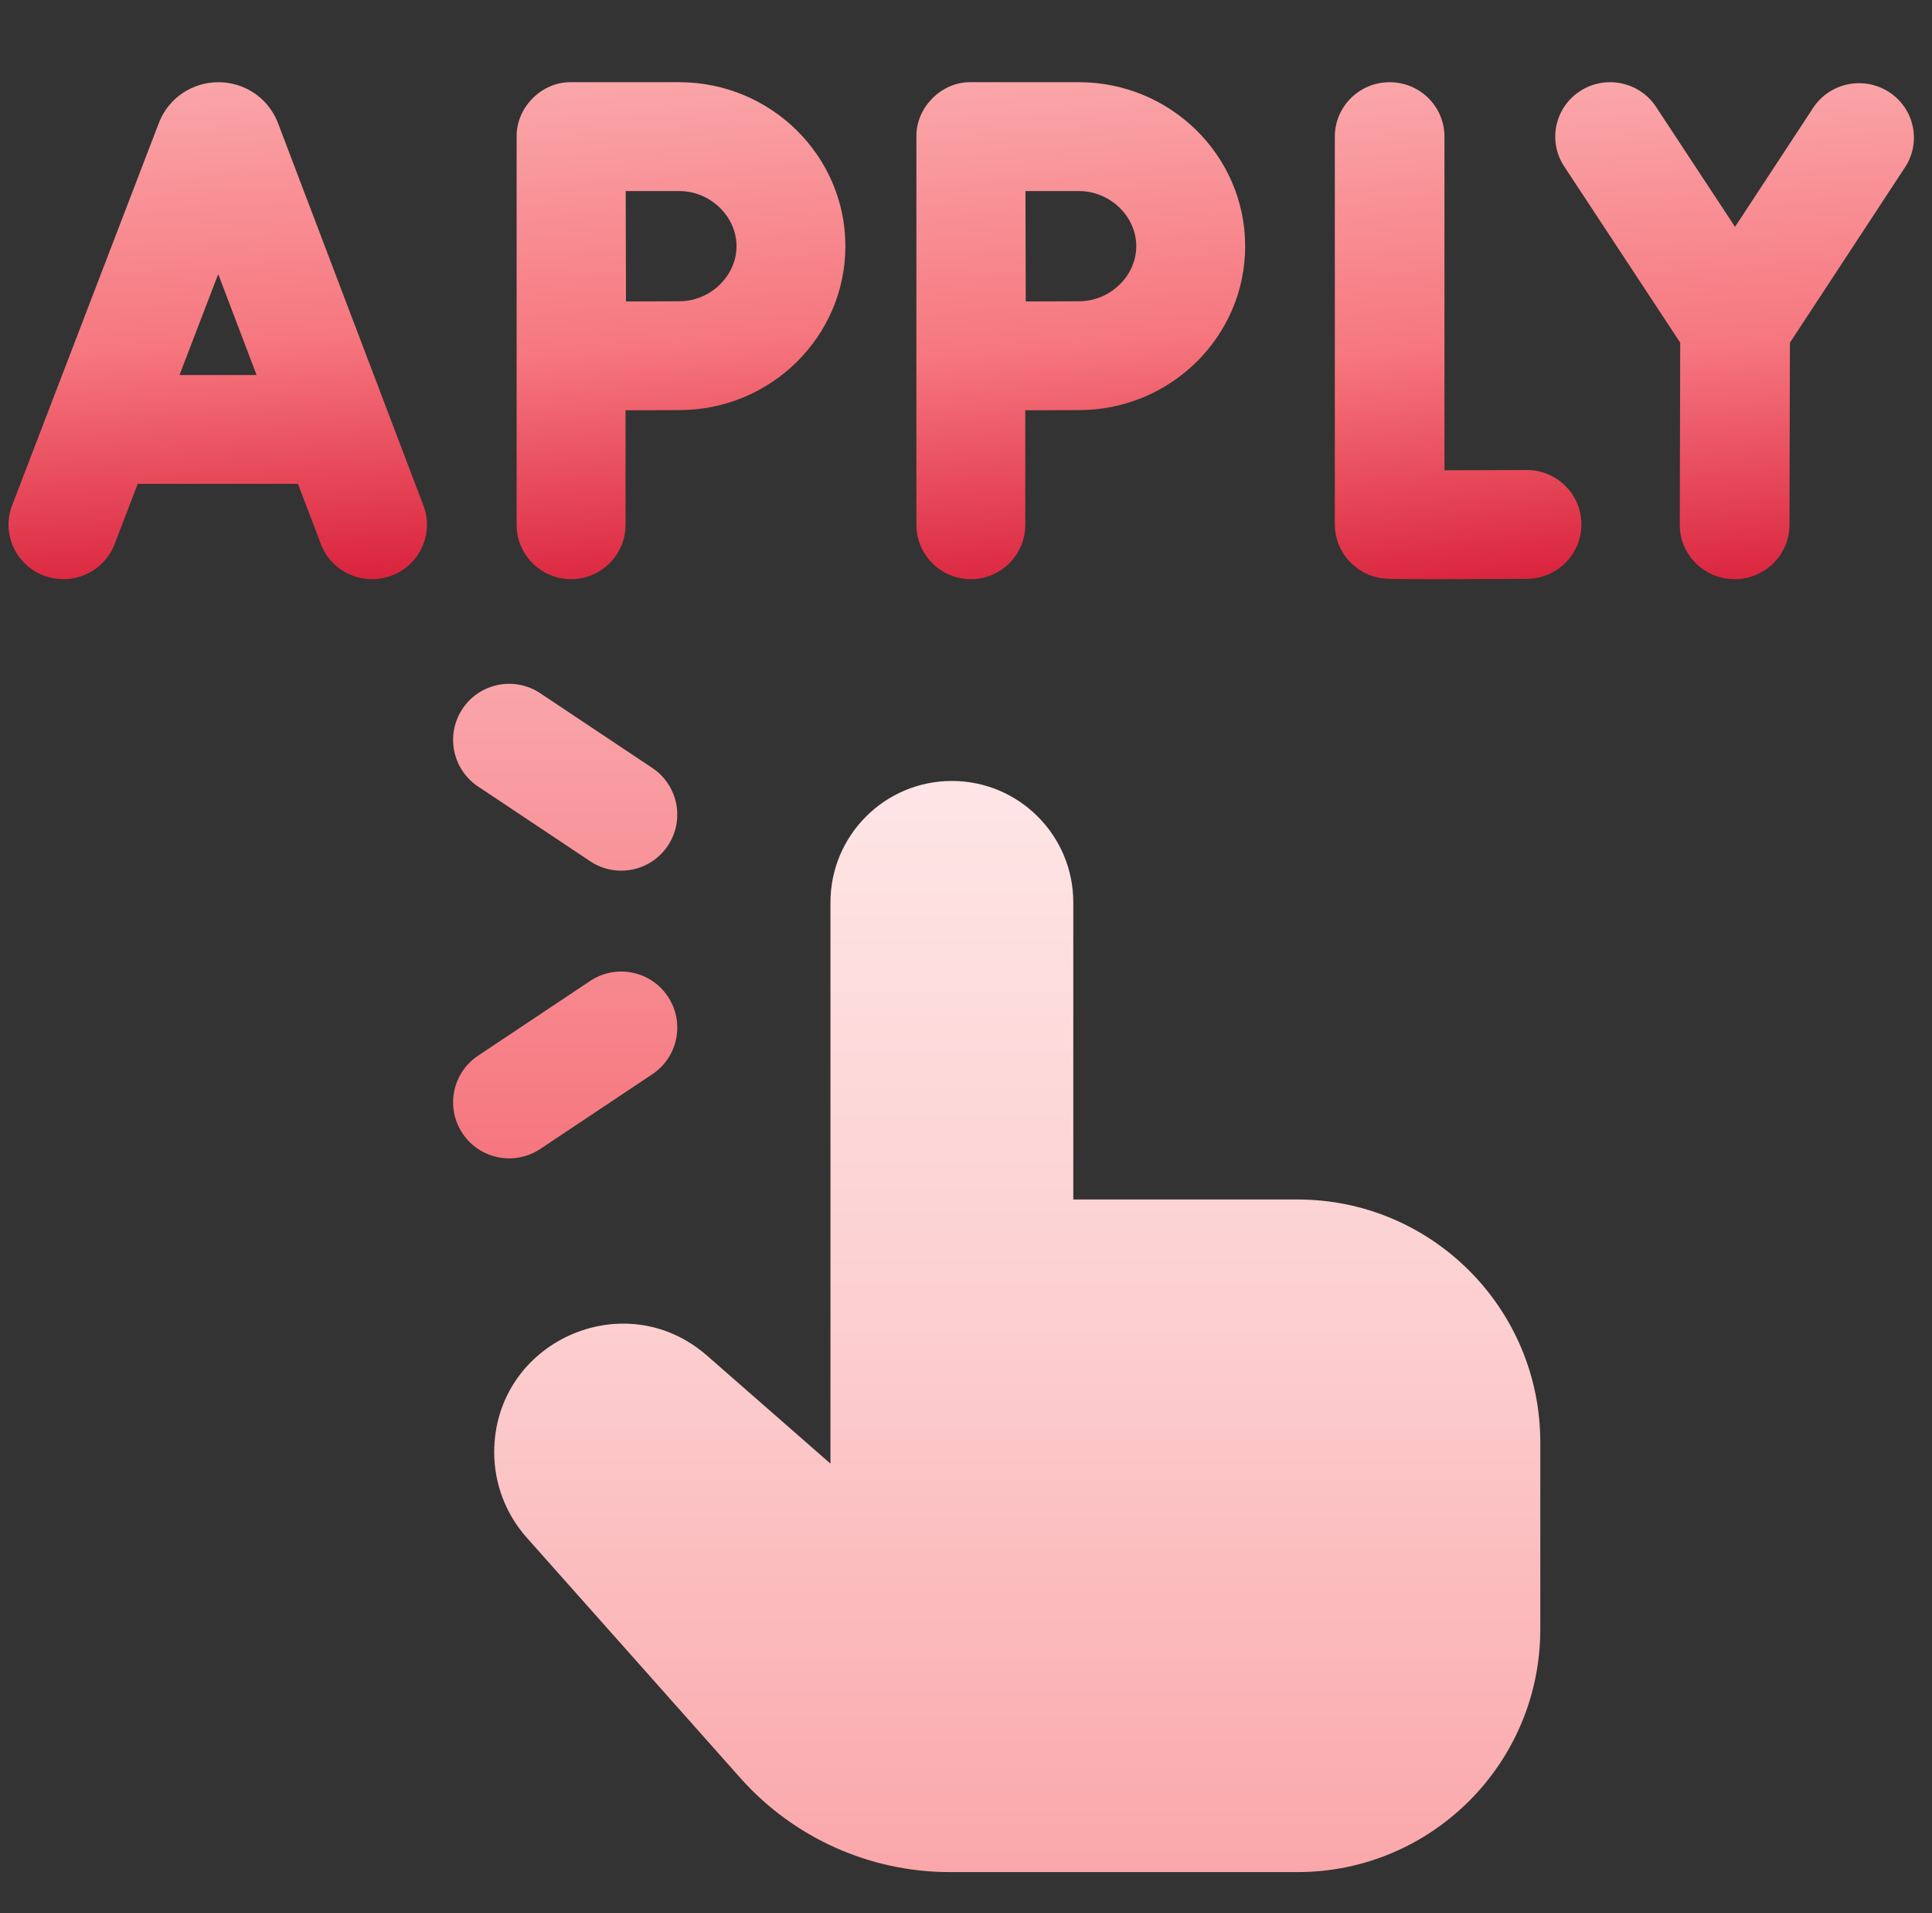
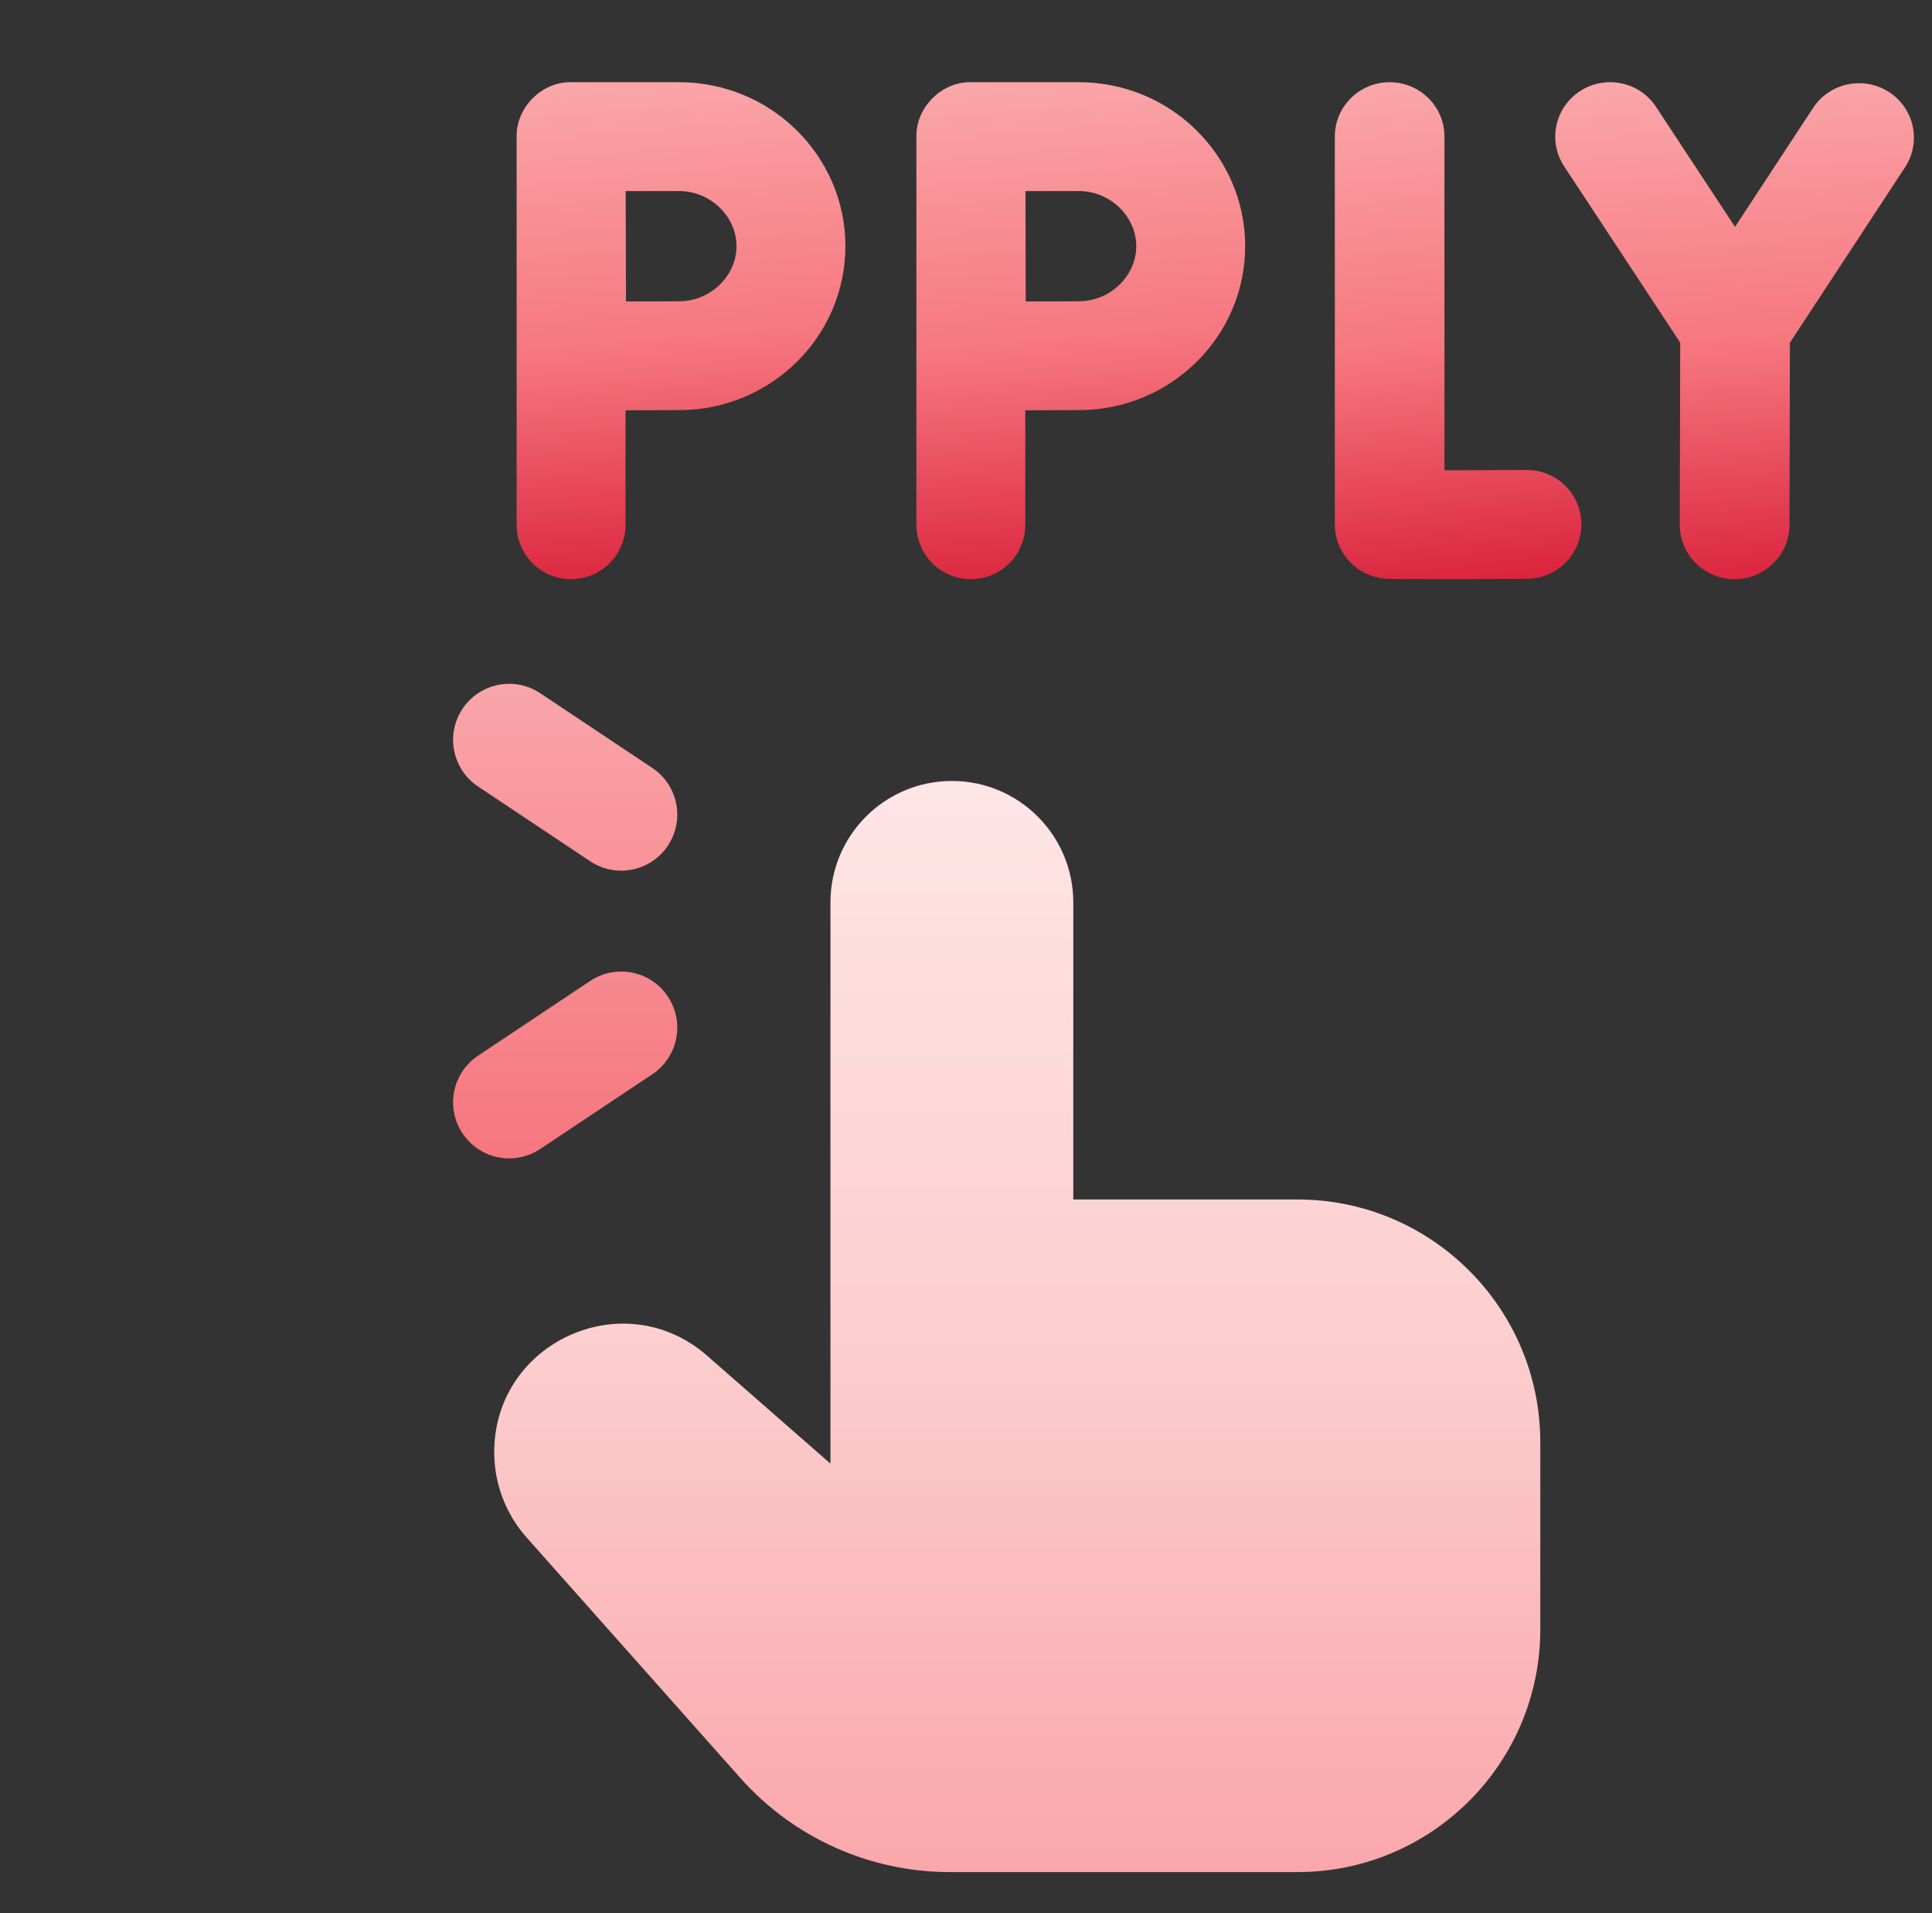
<svg xmlns="http://www.w3.org/2000/svg" width="101" height="100" viewBox="0 0 101 100" fill="none">
  <rect x="0" y="0" width="101" height="100" fill="#333333" stroke="none" />
  <g clip-path="url(#clip0_24_10349)">
    <path d="M67.828 97.852H49.653C45.473 97.852 41.482 96.06 38.705 92.935L27.531 80.364C26.439 79.136 25.836 77.55 25.836 75.907C25.836 70.143 32.625 67.062 36.963 70.858L43.414 76.502V47.168C43.414 43.662 46.256 40.82 49.762 40.82C53.267 40.82 56.109 43.662 56.109 47.168V62.695H67.828C74.84 62.695 80.523 68.379 80.523 75.391V85.156C80.523 92.168 74.84 97.852 67.828 97.852Z" fill="url(#paint0_linear_24_10349)" />
    <path d="M34.914 44.203C35.812 42.857 35.448 41.038 34.102 40.141L28.242 36.234C26.896 35.337 25.077 35.7 24.18 37.047C23.282 38.393 23.646 40.212 24.992 41.109L30.852 45.016C32.198 45.913 34.017 45.55 34.914 44.203ZM28.242 60.055L34.102 56.149C35.448 55.251 35.812 53.432 34.914 52.086C34.017 50.74 32.198 50.376 30.852 51.273L24.992 55.18C23.646 56.077 23.282 57.896 24.18 59.242C25.077 60.589 26.896 60.952 28.242 60.055Z" fill="url(#paint1_linear_24_10349)" />
-     <path d="M14.528 6.422C14.518 6.395 14.507 6.369 14.497 6.342C13.98 5.1 12.772 4.297 11.418 4.297C11.417 4.297 11.415 4.297 11.415 4.297C10.059 4.298 8.851 5.104 8.336 6.349C8.327 6.371 8.319 6.393 8.31 6.415L0.634 26.416C0.07 27.884 0.813 29.527 2.292 30.086C3.77 30.645 5.427 29.909 5.991 28.441L7.2 25.291H15.577L16.772 28.433C17.205 29.572 18.296 30.273 19.454 30.273C19.79 30.273 20.132 30.214 20.466 30.09C21.946 29.535 22.694 27.894 22.135 26.424L14.528 6.422ZM9.383 19.603L11.408 14.327L13.414 19.603H9.383Z" fill="url(#paint2_linear_24_10349)" />
    <path d="M79.79 24.566C78.488 24.573 76.868 24.58 75.513 24.582V7.141C75.513 5.57 74.231 4.297 72.647 4.297C71.064 4.297 69.781 5.57 69.781 7.141V27.41C69.781 28.795 70.786 29.979 72.162 30.213C72.368 30.249 72.511 30.273 74.789 30.273C75.888 30.273 77.483 30.268 79.822 30.255C81.405 30.246 82.681 28.965 82.672 27.395C82.663 25.824 81.383 24.555 79.79 24.566Z" fill="url(#paint3_linear_24_10349)" />
    <path d="M99.59 8.744C100.454 7.428 100.079 5.666 98.751 4.809C97.424 3.953 95.648 4.324 94.784 5.641L90.703 11.858L86.574 5.586C85.708 4.271 83.93 3.901 82.605 4.76C81.279 5.619 80.906 7.381 81.771 8.697L87.837 17.909L87.814 27.422C87.81 28.993 89.091 30.27 90.674 30.273H90.681C92.262 30.273 93.545 29.005 93.549 27.436L93.572 17.913L99.59 8.744Z" fill="url(#paint4_linear_24_10349)" />
    <path d="M35.507 4.297H29.854C28.325 4.267 26.982 5.616 27.008 7.142V27.429C27.008 29 28.282 30.273 29.854 30.273C31.427 30.273 32.701 29 32.701 27.429V21.446C33.75 21.441 34.848 21.436 35.507 21.436C40.298 21.436 44.195 17.592 44.195 12.867C44.195 8.141 40.298 4.297 35.507 4.297ZM35.507 15.748C34.852 15.748 33.768 15.752 32.725 15.757C32.719 14.675 32.712 11.121 32.709 9.986H35.507C37.131 9.986 38.503 11.305 38.503 12.867C38.503 14.428 37.131 15.748 35.507 15.748Z" fill="url(#paint5_linear_24_10349)" />
    <path d="M56.406 4.297H50.753C49.224 4.267 47.88 5.616 47.907 7.142V27.429C47.907 29 49.181 30.273 50.753 30.273C52.325 30.273 53.599 29 53.599 27.429V21.446C54.649 21.441 55.746 21.436 56.406 21.436C61.196 21.436 65.094 17.592 65.094 12.867C65.094 8.141 61.196 4.297 56.406 4.297ZM56.406 15.748C55.751 15.748 54.667 15.752 53.623 15.757C53.618 14.675 53.611 11.121 53.608 9.986H56.406C58.029 9.986 59.401 11.305 59.401 12.867C59.401 14.428 58.029 15.748 56.406 15.748Z" fill="url(#paint6_linear_24_10349)" />
  </g>
  <defs>
    <linearGradient id="paint0_linear_24_10349" x1="53.18" y1="97.852" x2="53.18" y2="40.82" gradientUnits="userSpaceOnUse">
      <stop stop-color="#FAA7AA" />
      <stop offset="0.503" stop-color="#FCCFD0" />
      <stop offset="1" stop-color="#FEE5E5" />
    </linearGradient>
    <linearGradient id="paint1_linear_24_10349" x1="50.25" y1="60.547" x2="50.25" y2="2.149" gradientUnits="userSpaceOnUse">
      <stop stop-color="#F6767E" />
      <stop offset="1" stop-color="#FEE5E5" />
    </linearGradient>
    <linearGradient id="paint2_linear_24_10349" x1="11.533" y1="30.566" x2="9.762" y2="3.921" gradientUnits="userSpaceOnUse">
      <stop stop-color="#DA243D" />
      <stop offset="0.466" stop-color="#F6767E" />
      <stop offset="1" stop-color="#FAA7AA" />
    </linearGradient>
    <linearGradient id="paint3_linear_24_10349" x1="76.315" y1="30.566" x2="73.334" y2="4.139" gradientUnits="userSpaceOnUse">
      <stop stop-color="#DA243D" />
      <stop offset="0.466" stop-color="#F6767E" />
      <stop offset="1" stop-color="#FAA7AA" />
    </linearGradient>
    <linearGradient id="paint4_linear_24_10349" x1="90.808" y1="30.566" x2="88.745" y2="3.963" gradientUnits="userSpaceOnUse">
      <stop stop-color="#DA243D" />
      <stop offset="0.466" stop-color="#F6767E" />
      <stop offset="1" stop-color="#FAA7AA" />
    </linearGradient>
    <linearGradient id="paint5_linear_24_10349" x1="35.719" y1="30.566" x2="33.471" y2="3.993" gradientUnits="userSpaceOnUse">
      <stop stop-color="#DA243D" />
      <stop offset="0.466" stop-color="#F6767E" />
      <stop offset="1" stop-color="#FAA7AA" />
    </linearGradient>
    <linearGradient id="paint6_linear_24_10349" x1="56.618" y1="30.566" x2="54.37" y2="3.993" gradientUnits="userSpaceOnUse">
      <stop stop-color="#DA243D" />
      <stop offset="0.466" stop-color="#F6767E" />
      <stop offset="1" stop-color="#FAA7AA" />
    </linearGradient>
    <clipPath id="clip0_24_10349">
      <rect width="100" height="100" fill="white" transform="translate(0.25)" />
    </clipPath>
  </defs>
</svg>